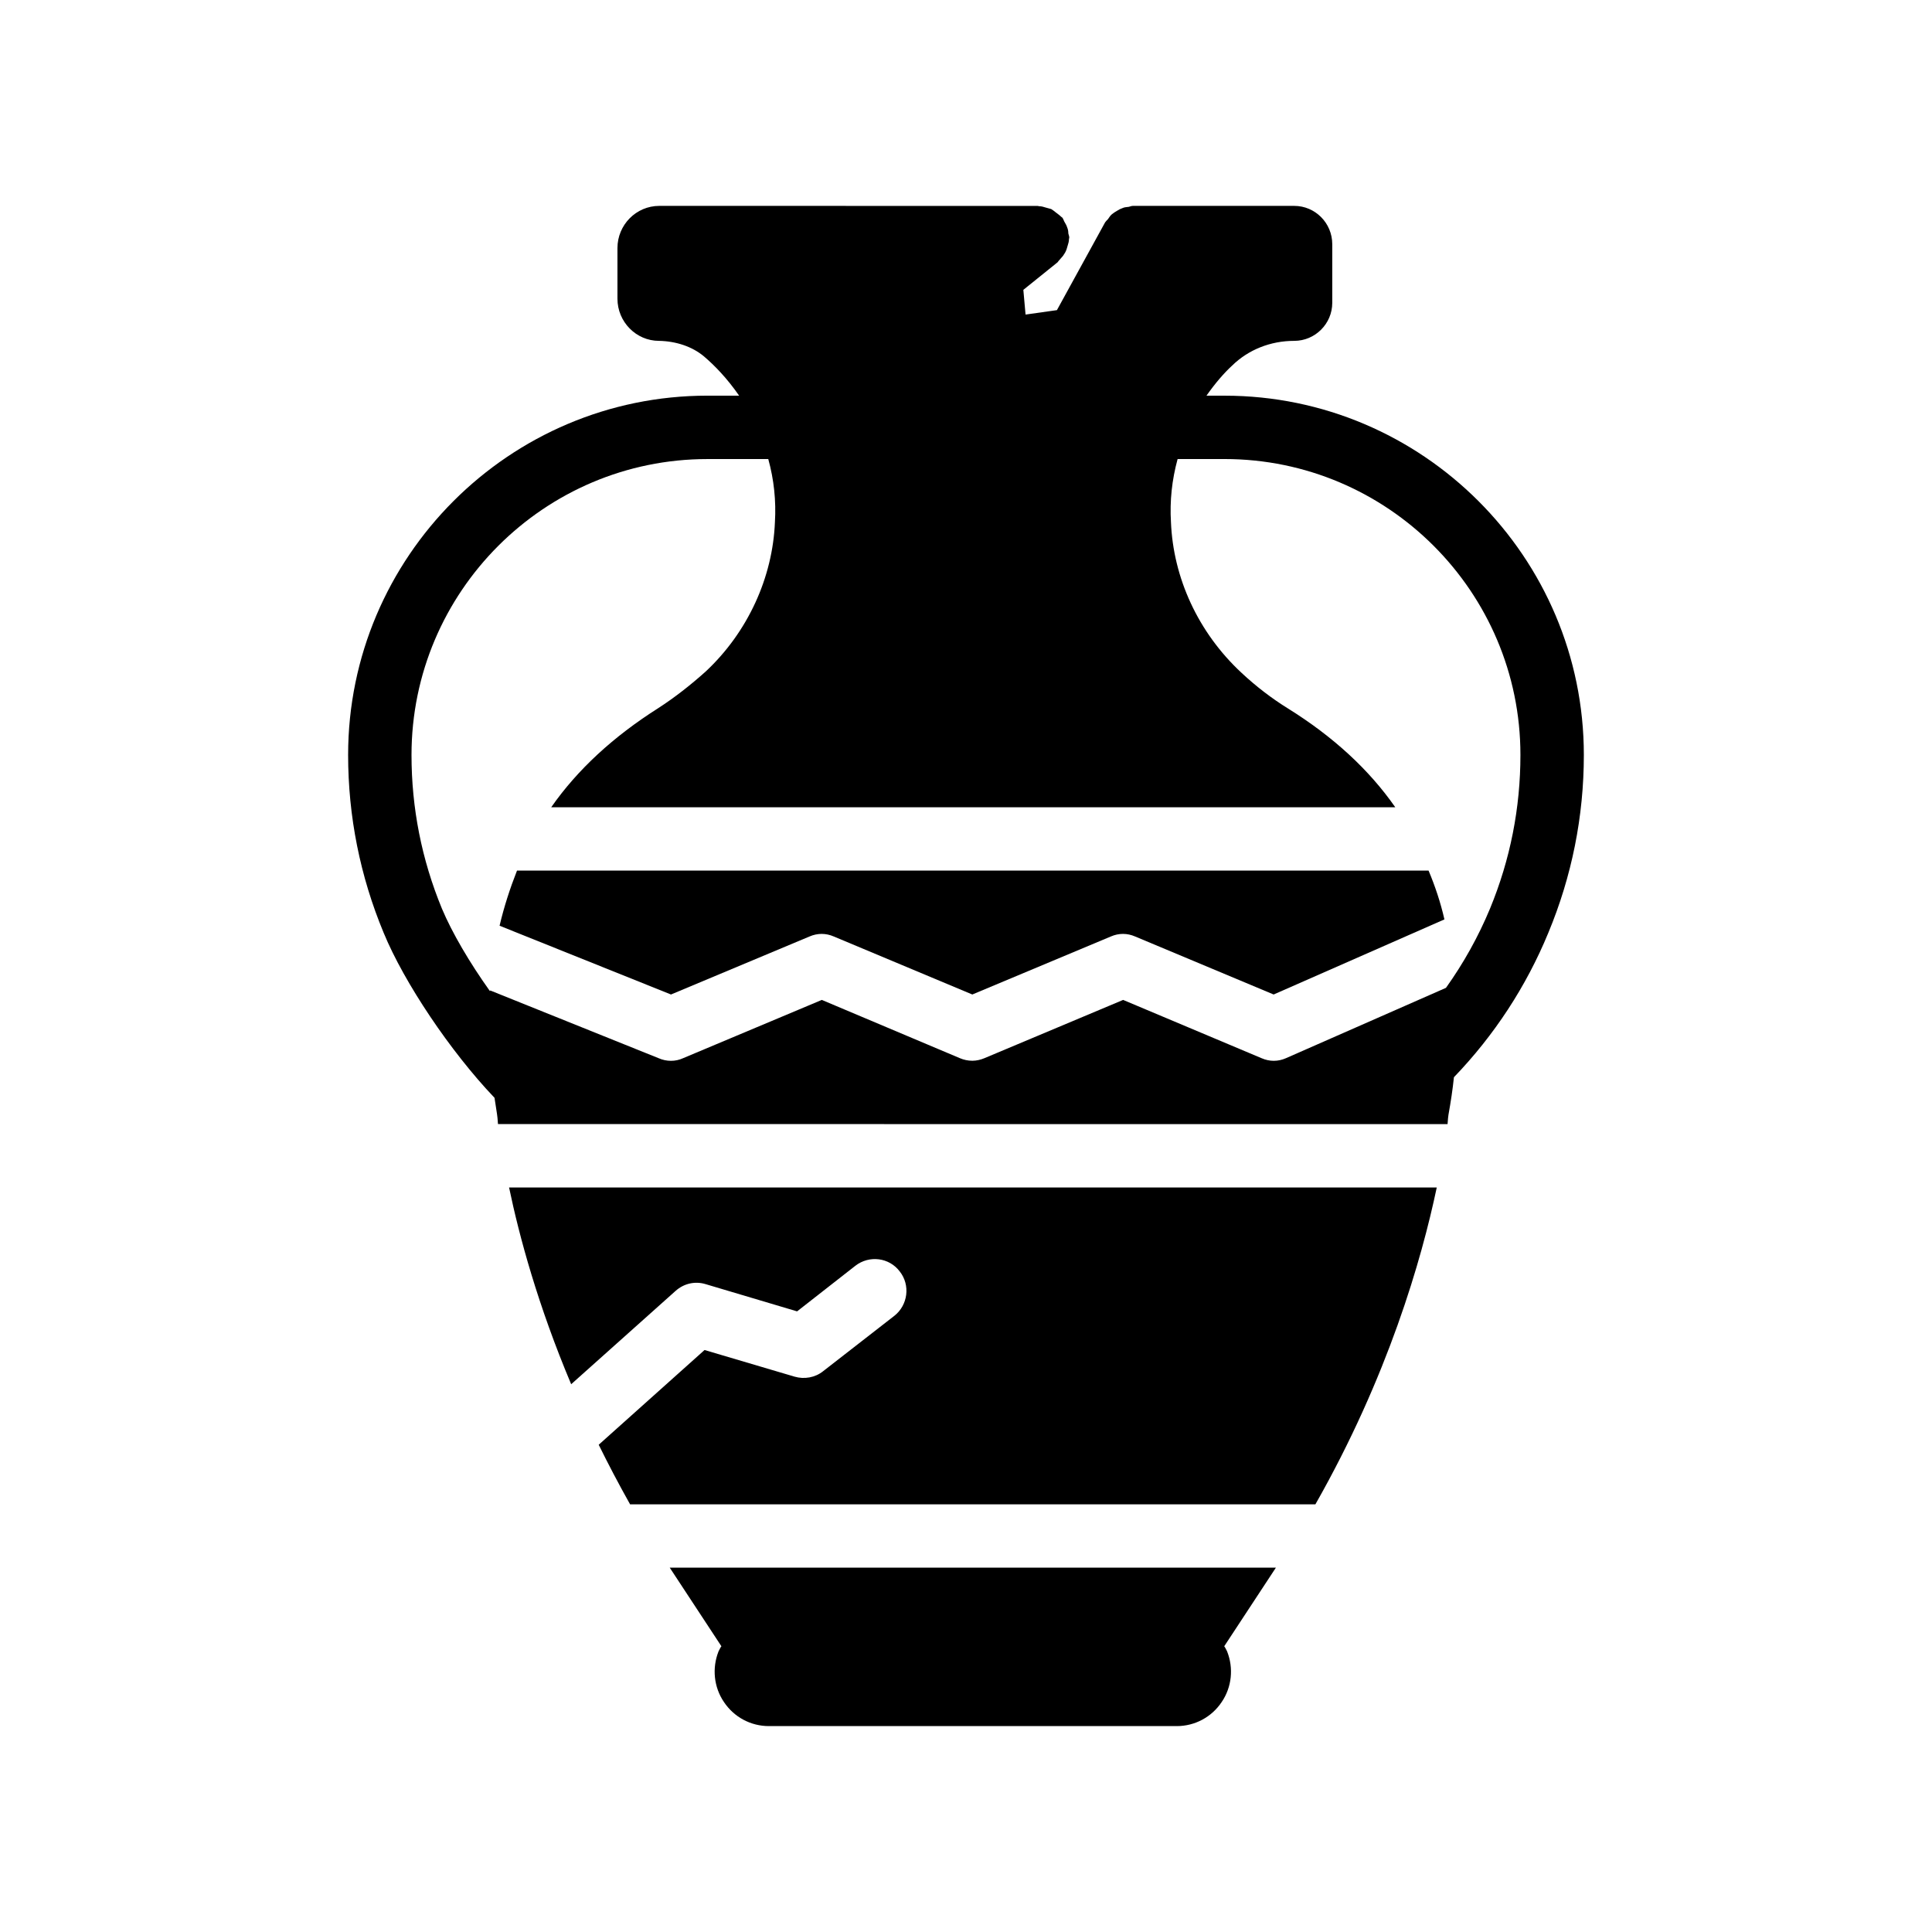
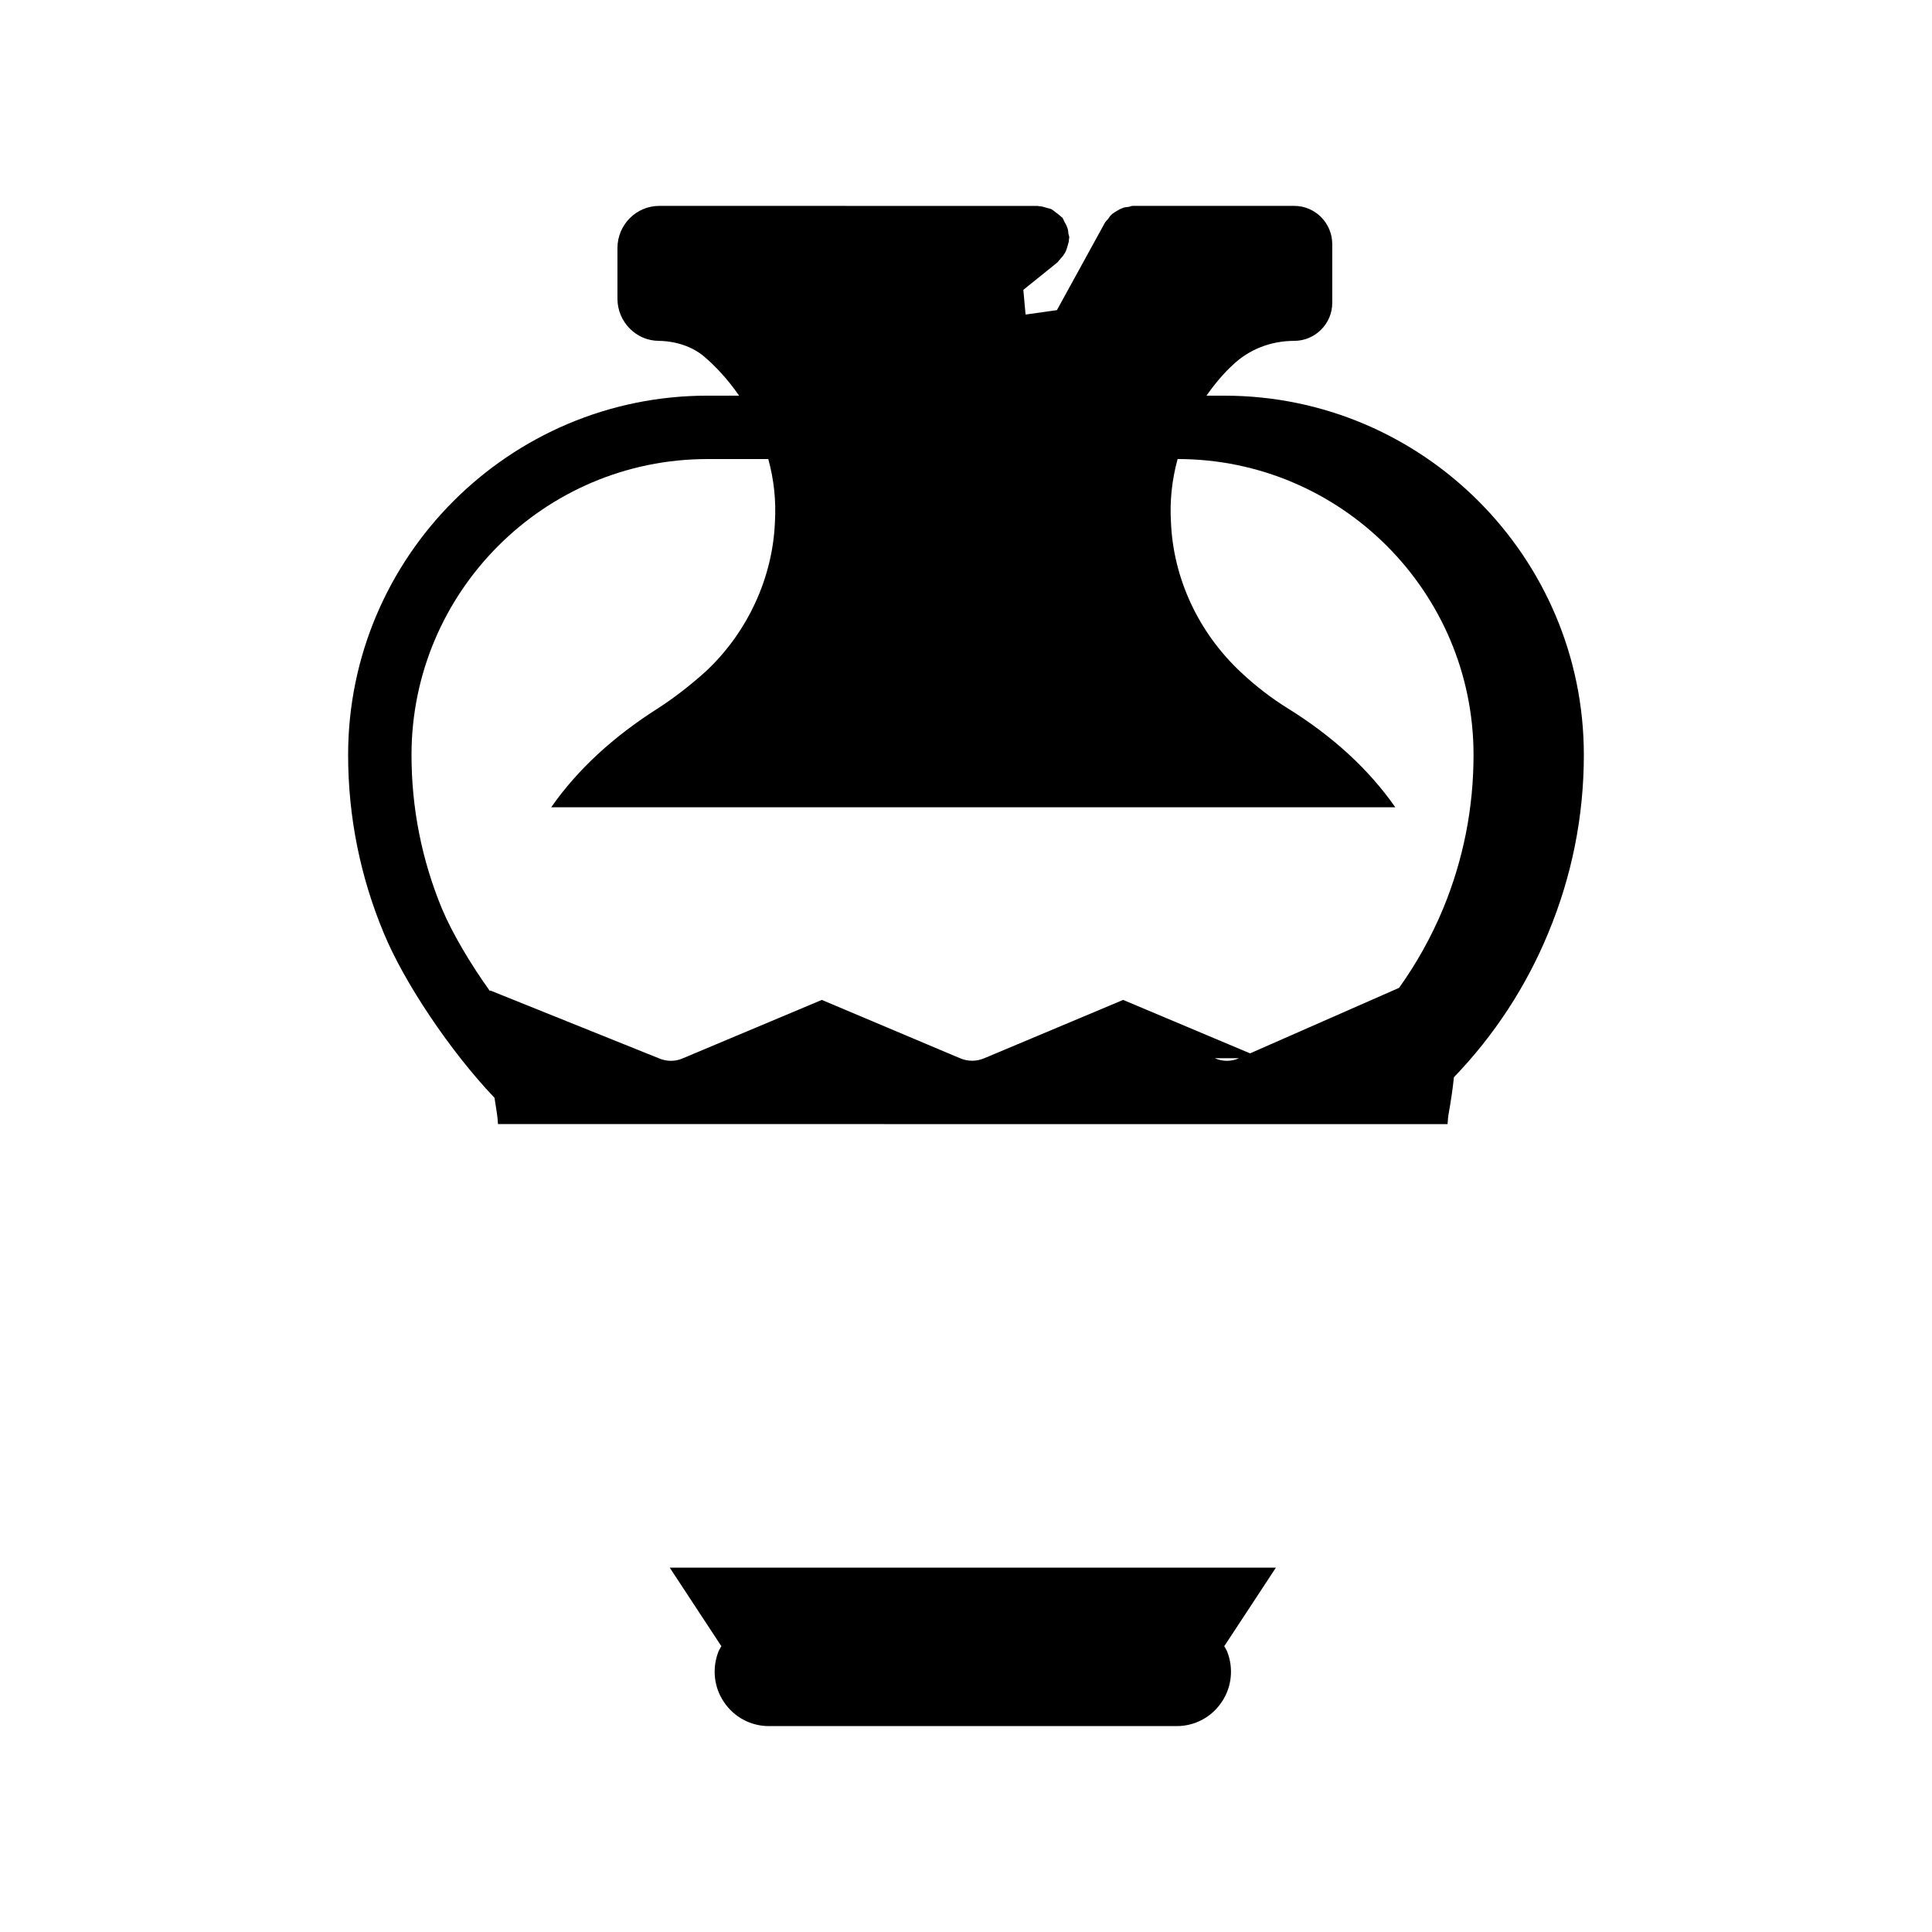
<svg xmlns="http://www.w3.org/2000/svg" fill="#000000" width="800px" height="800px" version="1.1" viewBox="144 144 512 512">
  <g>
    <path d="m321.49 559.45 13.688 20.824c-0.336 0.418-0.504 0.922-0.754 1.344-1.762 4.449-1.258 9.488 1.426 13.434 2.688 4.031 7.137 6.383 11.922 6.383h108.07c4.785 0 9.238-2.352 11.922-6.383 2.688-3.945 3.191-8.984 1.426-13.434-0.25-0.418-0.418-0.922-0.754-1.344l13.688-20.824z" />
-     <path d="m524.77 458.69h-245.86c2.688 12.93 7.641 31.234 16.457 52.145l27.711-24.77c2.184-1.93 5.121-2.602 7.894-1.762l24.266 7.223 15.449-12.09c3.695-2.856 8.984-2.184 11.754 1.512 2.856 3.609 2.184 8.902-1.426 11.754l-18.895 14.695c-2.098 1.68-4.953 2.184-7.559 1.426l-23.848-7.055-28.047 25.105c2.519 5.121 5.289 10.41 8.312 15.785h181.62c19.23-33.84 28.133-64.824 32.16-83.969z" />
-     <path d="m522.59 374.72h-241.58c-1.848 4.703-3.441 9.574-4.617 14.609l45.426 18.223 36.695-15.367c2.098-0.922 4.367-0.922 6.465 0l36.695 15.367 36.695-15.367c2.098-0.922 4.367-0.922 6.465 0l36.695 15.367 45.258-19.902c-1.012-4.449-2.438-8.73-4.199-12.93z" />
-     <path d="m527.88 439.3c0.586-3.273 1.09-6.551 1.426-9.824 10.664-11.082 19.145-24.016 25.023-38.289 6.215-14.945 9.406-30.816 9.406-47.105 0-52.484-42.742-95.223-95.223-95.223h-4.785c2.352-3.359 4.703-6.047 6.801-7.977 4.281-4.199 10.16-6.551 16.457-6.551 5.543 0 10.078-4.535 10.078-10.078v-15.531c0-5.625-4.535-10.16-10.078-10.16h-42.738c-0.418 0-0.754 0.168-1.09 0.25-0.586 0.082-1.176 0.082-1.68 0.336-0.504 0.168-1.008 0.418-1.512 0.754-0.418 0.25-0.84 0.504-1.258 0.84-0.418 0.336-0.754 0.84-1.09 1.344-0.25 0.25-0.504 0.504-0.754 0.84l-12.77 23.262-8.312 1.176-0.586-6.551 9.07-7.305c0.082-0.082 0.168-0.25 0.25-0.336 0.418-0.418 0.754-0.922 1.176-1.344 0.25-0.418 0.586-0.84 0.754-1.258 0.25-0.504 0.336-1.008 0.504-1.512 0.168-0.504 0.336-1.09 0.336-1.68 0-0.168 0.082-0.25 0.082-0.418 0-0.418-0.168-0.672-0.25-1.09 0-0.586-0.082-1.09-0.336-1.68-0.168-0.586-0.504-1.008-0.754-1.512-0.168-0.336-0.25-0.672-0.504-1.008-0.086-0.086-0.254-0.172-0.34-0.254-0.418-0.418-0.922-0.754-1.344-1.09-0.418-0.336-0.84-0.672-1.258-0.922-0.504-0.168-1.008-0.25-1.512-0.418-0.504-0.168-1.09-0.336-1.68-0.336-0.168 0-0.25-0.082-0.418-0.082l-100.26-0.008c-6.129 0-11.082 5.039-11.082 11.168v13.434c0 6.129 4.953 11.168 11 11.168 4.535 0.082 8.816 1.512 11.922 4.113 2.769 2.352 6.129 5.793 9.32 10.41h-8.398c-52.48 0-95.219 42.738-95.219 95.219 0 16.289 3.191 32.16 9.406 47.105 5.457 13.266 17.719 31.488 29.305 43.664l0.082 0.082c0.25 1.426 0.418 2.856 0.672 4.367 0.082 0.504 0.168 1.344 0.25 2.602l251.65 0.008c0.086-1.258 0.168-2.098 0.254-2.602zm-49.543-14.863-36.695-15.449-36.777 15.449c-1.008 0.418-2.098 0.672-3.191 0.672-1.176 0-2.266-0.25-3.273-0.672l-36.609-15.449-36.777 15.449c-2.016 0.922-4.367 0.922-6.465 0l-44.672-17.969v0.25c-5.457-7.641-10.078-15.535-12.762-21.914-5.375-13.016-8.062-26.703-8.062-40.723 0-43.242 35.184-78.426 78.426-78.426h16.121c1.512 5.457 2.098 11.082 1.762 16.711-0.586 14.609-7.137 29.137-18.391 39.633-4.031 3.609-8.23 6.887-12.512 9.656-11.922 7.559-21.41 16.289-28.383 26.281h223.69c-6.969-9.992-16.457-18.727-28.465-26.199-4.199-2.602-8.398-5.793-12.258-9.406-11.586-10.746-18.137-25.273-18.727-39.969-0.336-5.625 0.25-11.168 1.762-16.711h12.426c43.242 0 78.426 35.184 78.426 78.426 0 14.023-2.688 27.711-8.062 40.723-3.106 7.473-7.055 14.527-11.672 20.992l-42.402 18.641c-2.09 0.926-4.356 0.926-6.457 0.004z" />
+     <path d="m527.88 439.3c0.586-3.273 1.09-6.551 1.426-9.824 10.664-11.082 19.145-24.016 25.023-38.289 6.215-14.945 9.406-30.816 9.406-47.105 0-52.484-42.742-95.223-95.223-95.223h-4.785c2.352-3.359 4.703-6.047 6.801-7.977 4.281-4.199 10.16-6.551 16.457-6.551 5.543 0 10.078-4.535 10.078-10.078v-15.531c0-5.625-4.535-10.16-10.078-10.16h-42.738c-0.418 0-0.754 0.168-1.09 0.25-0.586 0.082-1.176 0.082-1.68 0.336-0.504 0.168-1.008 0.418-1.512 0.754-0.418 0.25-0.84 0.504-1.258 0.84-0.418 0.336-0.754 0.84-1.09 1.344-0.25 0.25-0.504 0.504-0.754 0.84l-12.77 23.262-8.312 1.176-0.586-6.551 9.07-7.305c0.082-0.082 0.168-0.25 0.25-0.336 0.418-0.418 0.754-0.922 1.176-1.344 0.25-0.418 0.586-0.84 0.754-1.258 0.25-0.504 0.336-1.008 0.504-1.512 0.168-0.504 0.336-1.09 0.336-1.68 0-0.168 0.082-0.25 0.082-0.418 0-0.418-0.168-0.672-0.25-1.09 0-0.586-0.082-1.09-0.336-1.68-0.168-0.586-0.504-1.008-0.754-1.512-0.168-0.336-0.25-0.672-0.504-1.008-0.086-0.086-0.254-0.172-0.34-0.254-0.418-0.418-0.922-0.754-1.344-1.09-0.418-0.336-0.84-0.672-1.258-0.922-0.504-0.168-1.008-0.25-1.512-0.418-0.504-0.168-1.09-0.336-1.68-0.336-0.168 0-0.25-0.082-0.418-0.082l-100.26-0.008c-6.129 0-11.082 5.039-11.082 11.168v13.434c0 6.129 4.953 11.168 11 11.168 4.535 0.082 8.816 1.512 11.922 4.113 2.769 2.352 6.129 5.793 9.32 10.41h-8.398c-52.48 0-95.219 42.738-95.219 95.219 0 16.289 3.191 32.16 9.406 47.105 5.457 13.266 17.719 31.488 29.305 43.664l0.082 0.082c0.25 1.426 0.418 2.856 0.672 4.367 0.082 0.504 0.168 1.344 0.25 2.602l251.65 0.008c0.086-1.258 0.168-2.098 0.254-2.602zm-49.543-14.863-36.695-15.449-36.777 15.449c-1.008 0.418-2.098 0.672-3.191 0.672-1.176 0-2.266-0.25-3.273-0.672l-36.609-15.449-36.777 15.449c-2.016 0.922-4.367 0.922-6.465 0l-44.672-17.969v0.25c-5.457-7.641-10.078-15.535-12.762-21.914-5.375-13.016-8.062-26.703-8.062-40.723 0-43.242 35.184-78.426 78.426-78.426h16.121c1.512 5.457 2.098 11.082 1.762 16.711-0.586 14.609-7.137 29.137-18.391 39.633-4.031 3.609-8.23 6.887-12.512 9.656-11.922 7.559-21.41 16.289-28.383 26.281h223.69c-6.969-9.992-16.457-18.727-28.465-26.199-4.199-2.602-8.398-5.793-12.258-9.406-11.586-10.746-18.137-25.273-18.727-39.969-0.336-5.625 0.25-11.168 1.762-16.711c43.242 0 78.426 35.184 78.426 78.426 0 14.023-2.688 27.711-8.062 40.723-3.106 7.473-7.055 14.527-11.672 20.992l-42.402 18.641c-2.09 0.926-4.356 0.926-6.457 0.004z" />
  </g>
</svg>